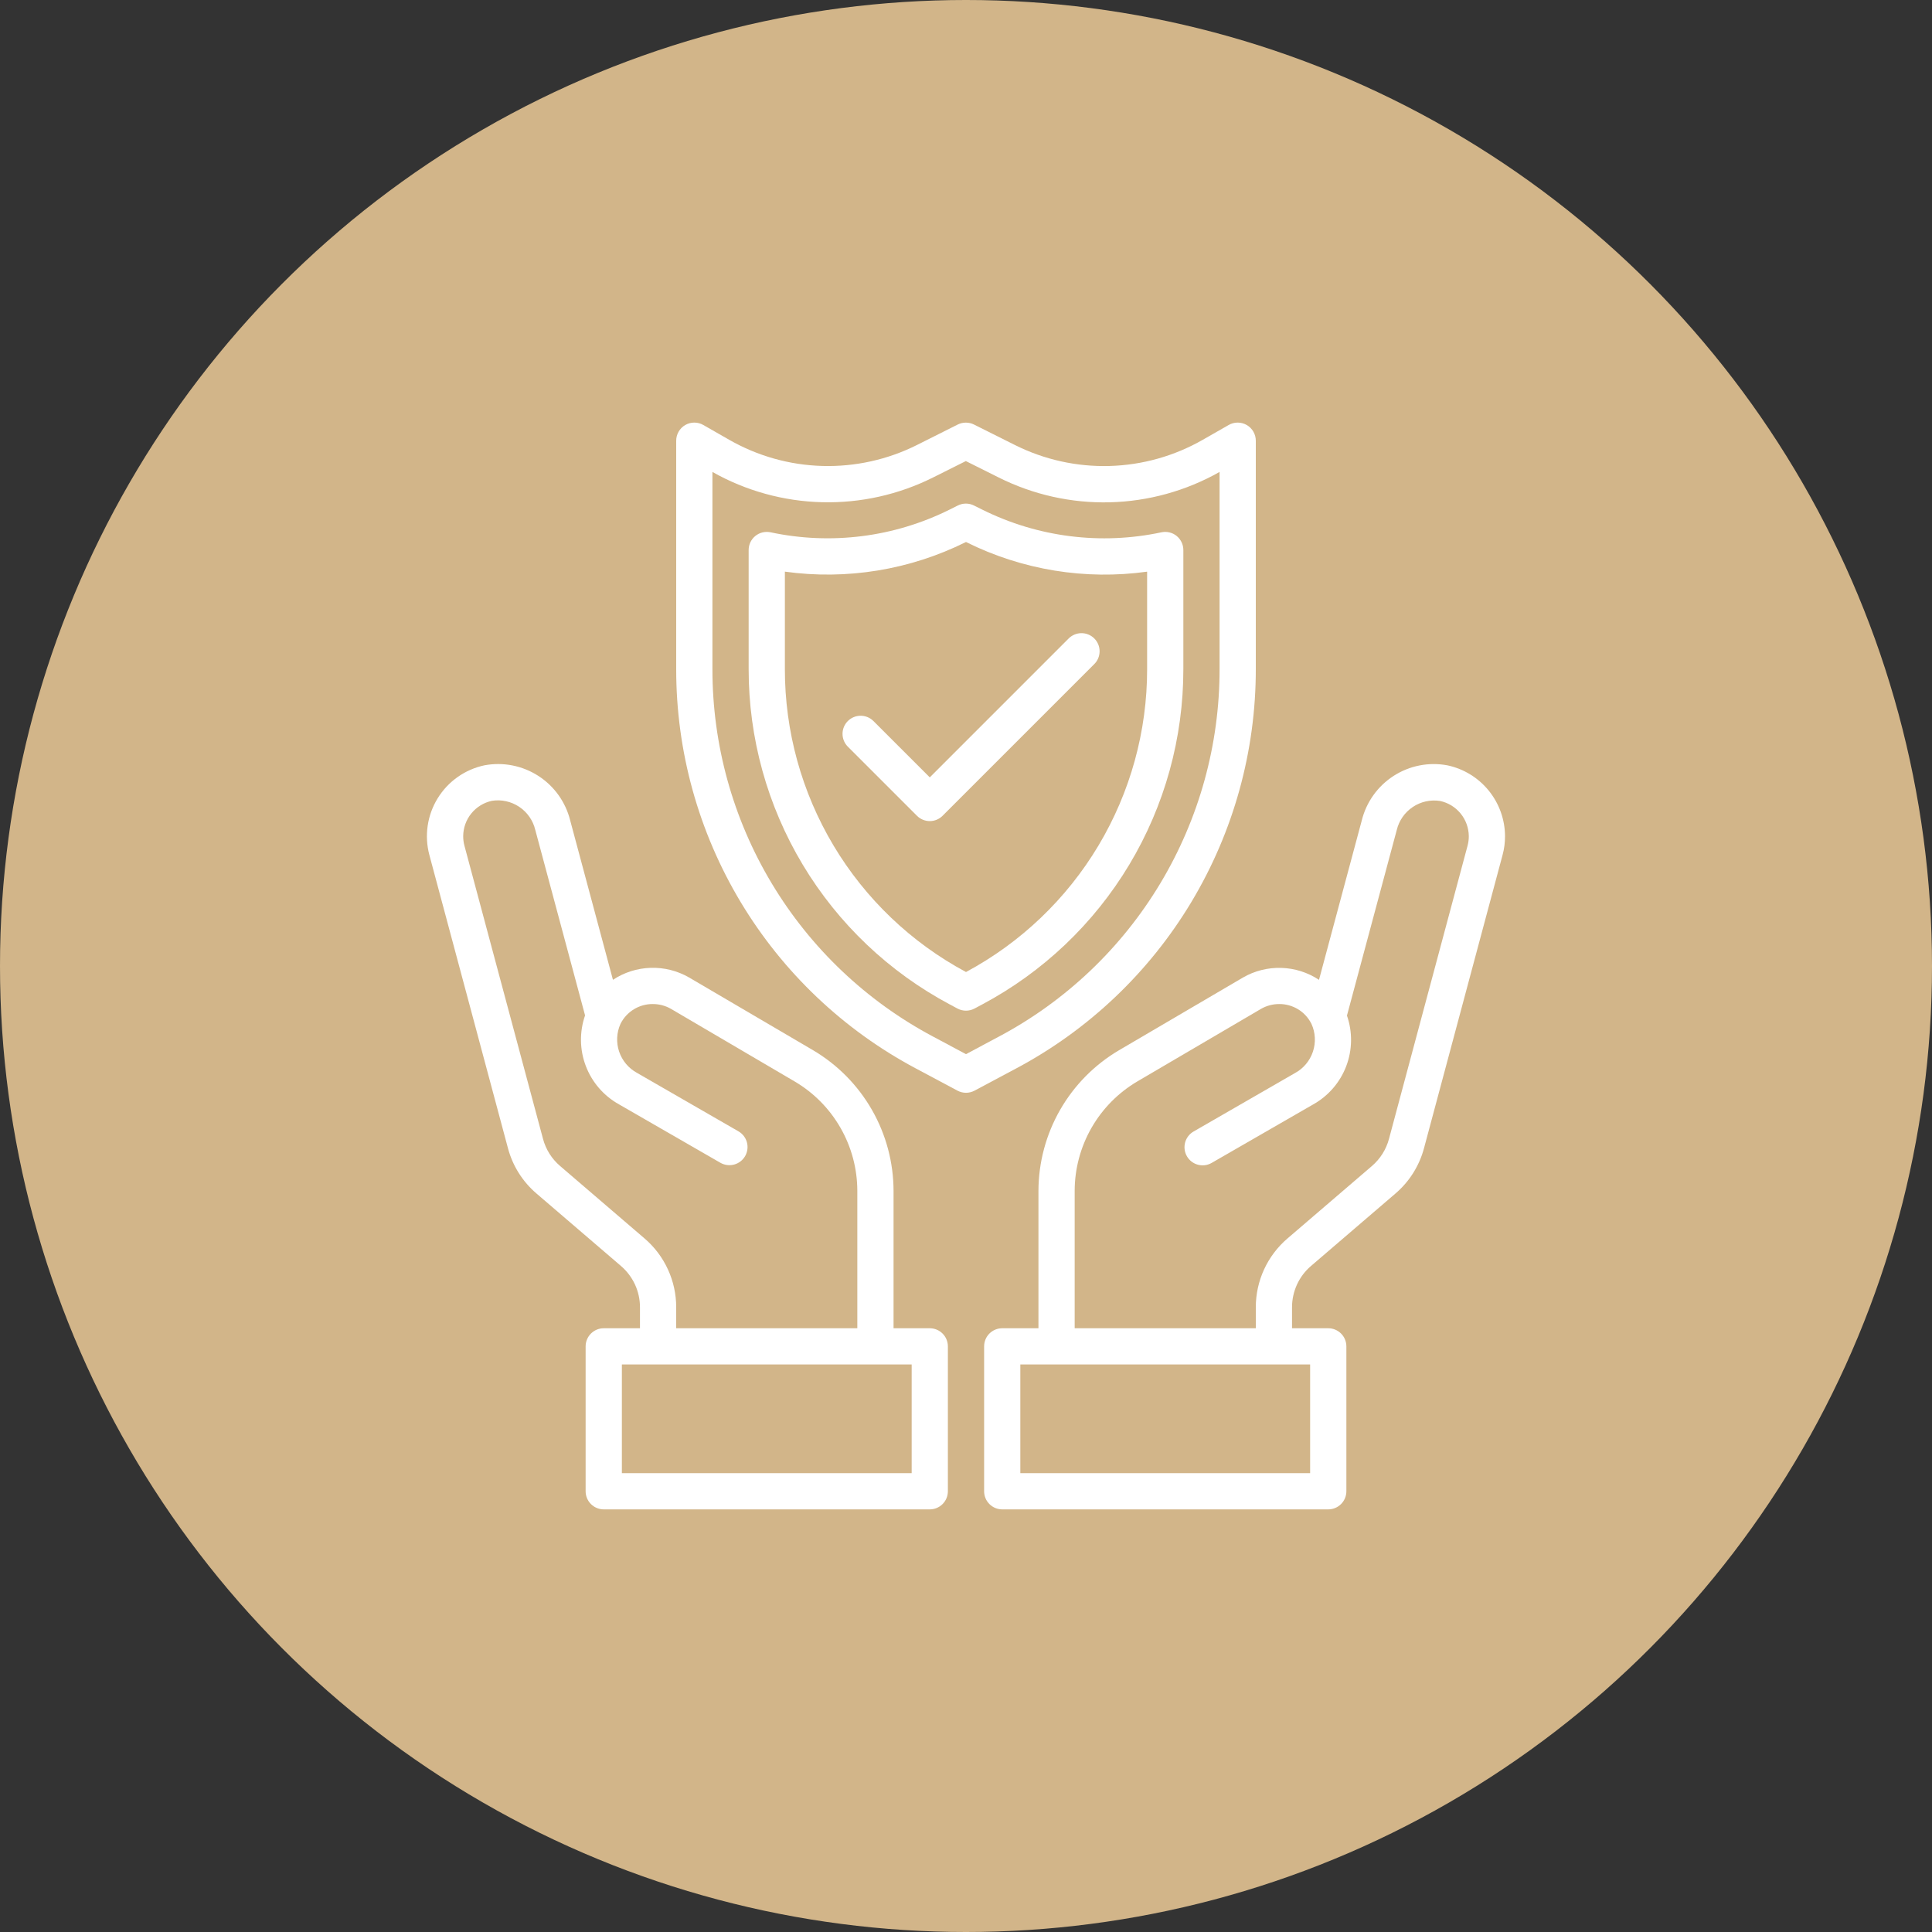
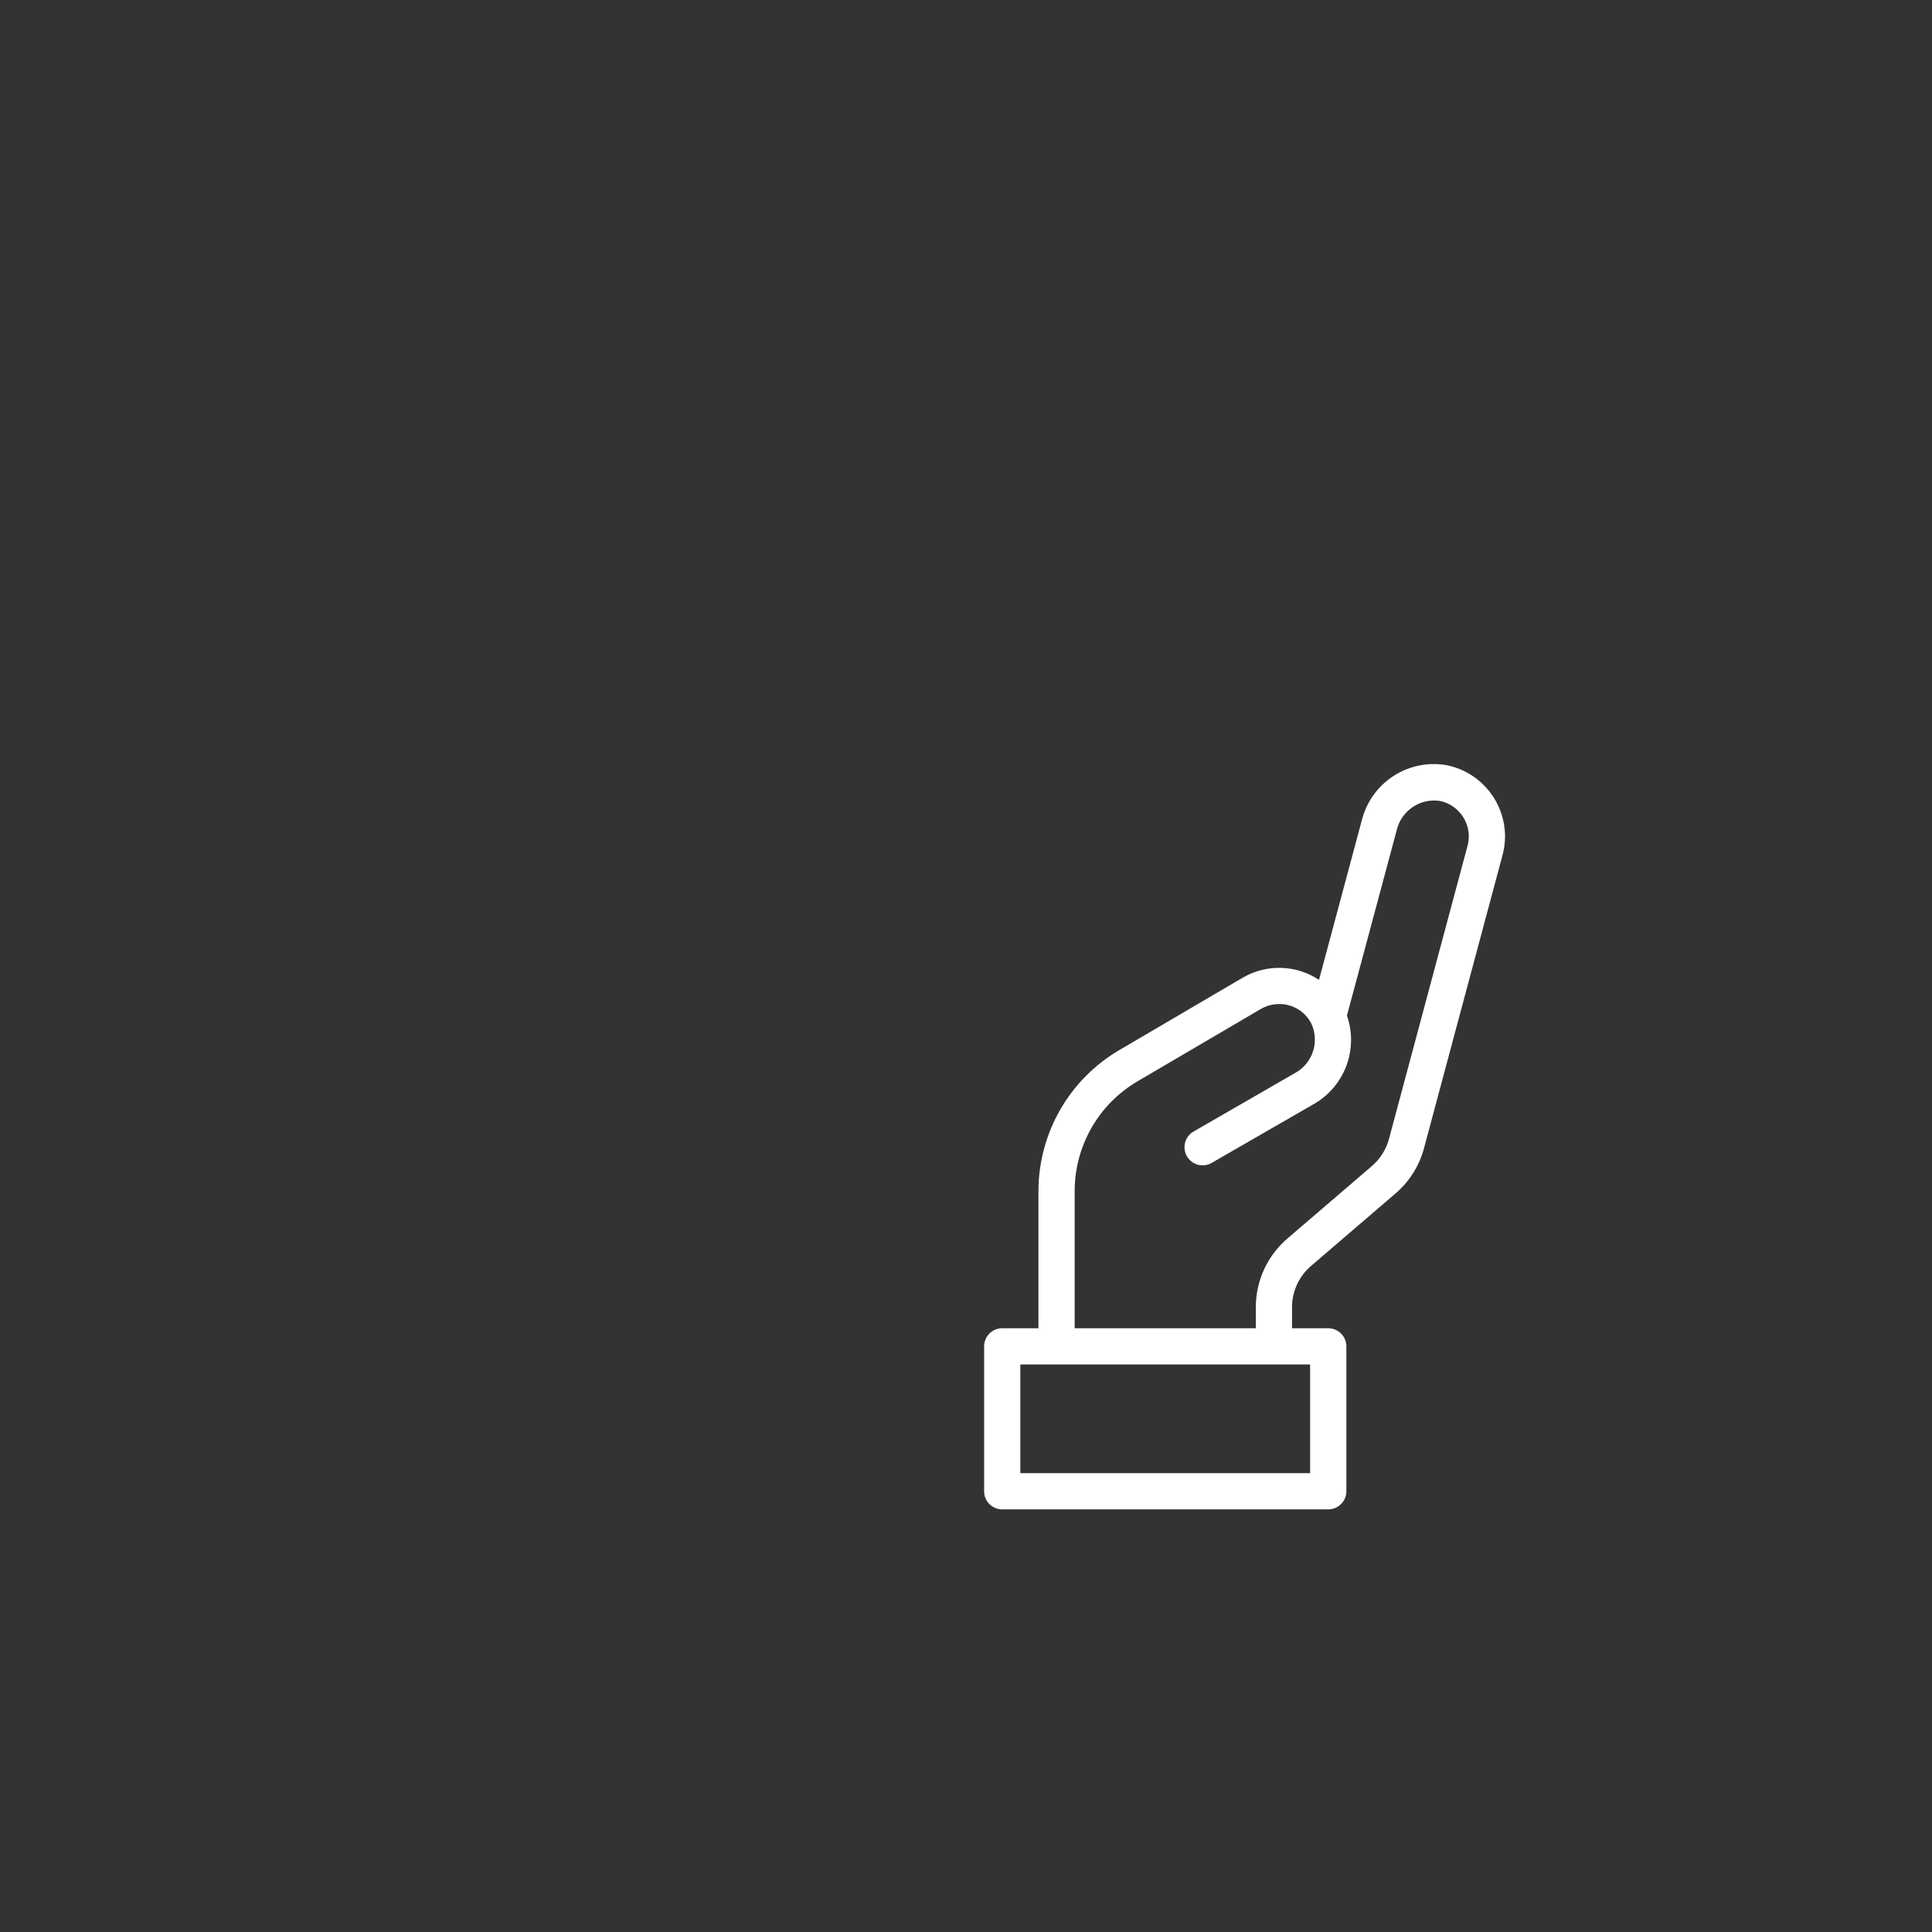
<svg xmlns="http://www.w3.org/2000/svg" width="100" height="100" viewBox="0 0 100 100" fill="none">
  <rect x="0" y="0" width="100" height="100" fill="#333333" stroke="none" />
-   <circle cx="50" cy="50" r="50" fill="#D2B589" />
  <path d="M74.92 39.614C73.956 39.433 72.96 39.628 72.135 40.159C71.311 40.689 70.72 41.515 70.485 42.467L68.271 50.717C67.691 50.333 67.015 50.118 66.319 50.098C65.623 50.077 64.936 50.25 64.333 50.599L57.923 54.359C56.655 55.105 55.604 56.169 54.872 57.445C54.141 58.721 53.754 60.165 53.75 61.636V68.75H51.875C51.626 68.75 51.388 68.849 51.212 69.024C51.036 69.2 50.938 69.439 50.938 69.687V77.187C50.938 77.436 51.036 77.674 51.212 77.85C51.388 78.026 51.626 78.125 51.875 78.125H68.75C68.999 78.125 69.237 78.026 69.413 77.85C69.589 77.674 69.688 77.436 69.688 77.187V69.687C69.688 69.439 69.589 69.2 69.413 69.024C69.237 68.849 68.999 68.75 68.75 68.75H66.875V67.662C66.875 67.257 66.963 66.856 67.132 66.487C67.301 66.118 67.549 65.791 67.857 65.527L72.228 61.777C72.946 61.163 73.461 60.346 73.706 59.433L77.773 44.253C77.859 43.935 77.901 43.606 77.9 43.277C77.895 42.418 77.597 41.587 77.055 40.92C76.513 40.254 75.76 39.793 74.92 39.614ZM67.812 76.25H52.812V70.625H67.812V76.25ZM75.963 43.766L71.894 58.948C71.748 59.496 71.439 59.986 71.008 60.355L66.637 64.105C66.124 64.544 65.712 65.09 65.429 65.704C65.147 66.318 65 66.986 65 67.662V68.75H55.625V61.636C55.627 60.492 55.928 59.369 56.496 58.376C57.064 57.384 57.882 56.556 58.867 55.975L65.27 52.219C65.555 52.055 65.879 51.969 66.207 51.969C66.555 51.965 66.897 52.061 67.194 52.243C67.49 52.425 67.729 52.688 67.883 53C68.088 53.453 68.114 53.967 67.955 54.438C67.797 54.91 67.466 55.304 67.029 55.541L61.779 58.567C61.672 58.628 61.578 58.71 61.503 58.808C61.428 58.906 61.373 59.017 61.341 59.136C61.309 59.255 61.301 59.379 61.317 59.502C61.333 59.624 61.373 59.742 61.435 59.848C61.496 59.955 61.578 60.049 61.676 60.124C61.774 60.199 61.885 60.254 62.004 60.286C62.123 60.318 62.247 60.326 62.37 60.31C62.492 60.294 62.609 60.254 62.716 60.192L67.966 57.167C68.753 56.729 69.359 56.027 69.68 55.186C70 54.344 70.014 53.417 69.718 52.567L72.297 42.957C72.414 42.472 72.709 42.049 73.124 41.771C73.538 41.493 74.042 41.381 74.535 41.457C74.954 41.546 75.329 41.775 75.6 42.106C75.871 42.437 76.02 42.85 76.025 43.278C76.026 43.443 76.005 43.607 75.963 43.766Z" fill="white" />
-   <path d="M48.125 68.75H46.25V61.636C46.247 60.166 45.861 58.721 45.13 57.445C44.399 56.169 43.349 55.105 42.082 54.358L35.664 50.593C35.061 50.246 34.373 50.073 33.678 50.095C32.982 50.116 32.306 50.331 31.726 50.715L29.513 42.465C29.277 41.514 28.686 40.688 27.861 40.158C27.037 39.628 26.04 39.432 25.077 39.612C24.578 39.718 24.106 39.923 23.69 40.217C23.273 40.51 22.921 40.885 22.654 41.319C22.387 41.753 22.211 42.236 22.137 42.74C22.063 43.244 22.092 43.758 22.223 44.25L26.292 59.432C26.535 60.345 27.05 61.162 27.768 61.776L32.14 65.526C32.448 65.79 32.696 66.117 32.867 66.486C33.037 66.855 33.125 67.256 33.125 67.662V68.75H31.25C31.001 68.75 30.763 68.849 30.587 69.025C30.411 69.2 30.312 69.439 30.312 69.688V77.188C30.312 77.436 30.411 77.675 30.587 77.85C30.763 78.026 31.001 78.125 31.25 78.125H48.125C48.374 78.125 48.612 78.026 48.788 77.85C48.964 77.675 49.062 77.436 49.062 77.188V69.688C49.062 69.439 48.964 69.2 48.788 69.025C48.612 68.849 48.374 68.75 48.125 68.75ZM33.363 64.103L28.992 60.353C28.56 59.985 28.251 59.494 28.106 58.947L24.037 43.766C23.995 43.607 23.974 43.443 23.975 43.278C23.978 42.849 24.127 42.433 24.398 42.101C24.67 41.768 25.047 41.538 25.467 41.449C25.96 41.373 26.463 41.486 26.877 41.763C27.292 42.041 27.587 42.464 27.704 42.949L30.283 52.557C29.988 53.408 30.001 54.336 30.322 55.177C30.642 56.019 31.249 56.72 32.036 57.159L37.286 60.184C37.501 60.308 37.757 60.342 37.998 60.277C38.238 60.213 38.443 60.056 38.567 59.84C38.691 59.624 38.725 59.368 38.661 59.128C38.596 58.888 38.439 58.683 38.223 58.558L32.973 55.533C32.536 55.296 32.205 54.902 32.046 54.43C31.887 53.959 31.913 53.445 32.118 52.992C32.273 52.682 32.512 52.422 32.808 52.241C33.104 52.06 33.444 51.966 33.791 51.969C34.117 51.968 34.439 52.053 34.722 52.214L41.133 55.977C42.118 56.557 42.936 57.384 43.504 58.377C44.073 59.369 44.373 60.492 44.375 61.636V68.75H35V67.662C35 66.986 34.854 66.318 34.571 65.703C34.289 65.089 33.877 64.543 33.363 64.103ZM47.188 76.25H32.188V70.625H47.188V76.25Z" fill="white" />
-   <path d="M65 34.625V22.812C65 22.648 64.957 22.486 64.875 22.343C64.793 22.2 64.675 22.082 64.532 21.999C64.389 21.917 64.228 21.873 64.063 21.873C63.898 21.873 63.736 21.916 63.594 21.999L62.258 22.762C60.785 23.606 59.126 24.072 57.429 24.119C55.731 24.167 54.049 23.793 52.531 23.033L50.412 21.973C50.282 21.908 50.138 21.875 49.992 21.875C49.847 21.875 49.704 21.908 49.574 21.973L47.469 23.029C45.951 23.791 44.268 24.165 42.57 24.118C40.872 24.072 39.212 23.605 37.739 22.761L36.406 21.999C36.264 21.916 36.102 21.873 35.937 21.873C35.772 21.873 35.611 21.917 35.468 21.999C35.325 22.082 35.207 22.2 35.125 22.343C35.043 22.486 35 22.648 35 22.812V34.625C34.995 38.874 36.148 43.044 38.334 46.687C40.52 50.33 43.657 53.31 47.408 55.305L49.559 56.452C49.694 56.524 49.846 56.562 50 56.562C50.154 56.562 50.306 56.524 50.442 56.452L52.592 55.305C56.343 53.31 59.48 50.331 61.666 46.687C63.852 43.044 65.005 38.874 65 34.625ZM50 54.563L48.291 53.651C44.84 51.815 41.954 49.074 39.943 45.722C37.931 42.37 36.871 38.534 36.875 34.625V24.428C38.611 25.408 40.562 25.946 42.555 25.995C44.548 26.044 46.523 25.603 48.305 24.709L49.992 23.865L51.693 24.715C53.476 25.608 55.451 26.049 57.445 25.999C59.438 25.949 61.389 25.409 63.125 24.428V34.625C63.129 38.534 62.069 42.37 60.058 45.722C58.047 49.074 55.16 51.815 51.709 53.651L50 54.563Z" fill="white" />
-   <path d="M61.25 28.469C61.25 28.329 61.219 28.191 61.158 28.065C61.098 27.939 61.01 27.827 60.901 27.739C60.793 27.651 60.666 27.589 60.529 27.557C60.393 27.524 60.252 27.523 60.115 27.552C56.986 28.219 53.724 27.808 50.859 26.387L50.416 26.167C50.285 26.101 50.141 26.066 49.994 26.066C49.848 26.066 49.703 26.101 49.572 26.167L49.139 26.383C46.273 27.807 43.01 28.218 39.881 27.551C39.744 27.523 39.603 27.525 39.467 27.558C39.332 27.59 39.205 27.653 39.097 27.741C38.989 27.828 38.901 27.939 38.841 28.065C38.781 28.191 38.75 28.329 38.75 28.468V34.625C38.746 38.194 39.714 41.697 41.55 44.757C43.387 47.817 46.022 50.32 49.173 51.996L49.558 52.202C49.694 52.274 49.846 52.312 49.999 52.312C50.153 52.312 50.305 52.274 50.441 52.202L50.827 51.996C53.978 50.32 56.613 47.817 58.45 44.757C60.286 41.697 61.254 38.194 61.25 34.625V28.469ZM59.375 34.625C59.379 37.843 58.508 41.002 56.857 43.765C55.206 46.528 52.836 48.791 50 50.312C47.164 48.791 44.794 46.528 43.143 43.765C41.492 41.002 40.621 37.843 40.625 34.625V29.588C43.827 30.032 47.088 29.5 49.983 28.062L50 28.053L50.023 28.065C52.916 29.503 56.175 30.034 59.375 29.589V34.625Z" fill="white" />
-   <path d="M55.303 33.058L48.125 40.237L45.198 37.31C45.021 37.139 44.785 37.045 44.539 37.047C44.293 37.049 44.058 37.148 43.884 37.321C43.71 37.495 43.611 37.73 43.609 37.976C43.607 38.222 43.702 38.459 43.873 38.636L47.462 42.225C47.638 42.401 47.877 42.5 48.125 42.5C48.374 42.5 48.612 42.401 48.788 42.225L56.629 34.384C56.719 34.298 56.79 34.194 56.839 34.08C56.888 33.965 56.914 33.842 56.915 33.718C56.916 33.593 56.893 33.47 56.846 33.355C56.798 33.239 56.729 33.135 56.641 33.047C56.553 32.959 56.448 32.889 56.333 32.842C56.218 32.795 56.094 32.771 55.97 32.772C55.845 32.773 55.722 32.799 55.608 32.848C55.493 32.898 55.39 32.969 55.303 33.058Z" fill="white" />
</svg>